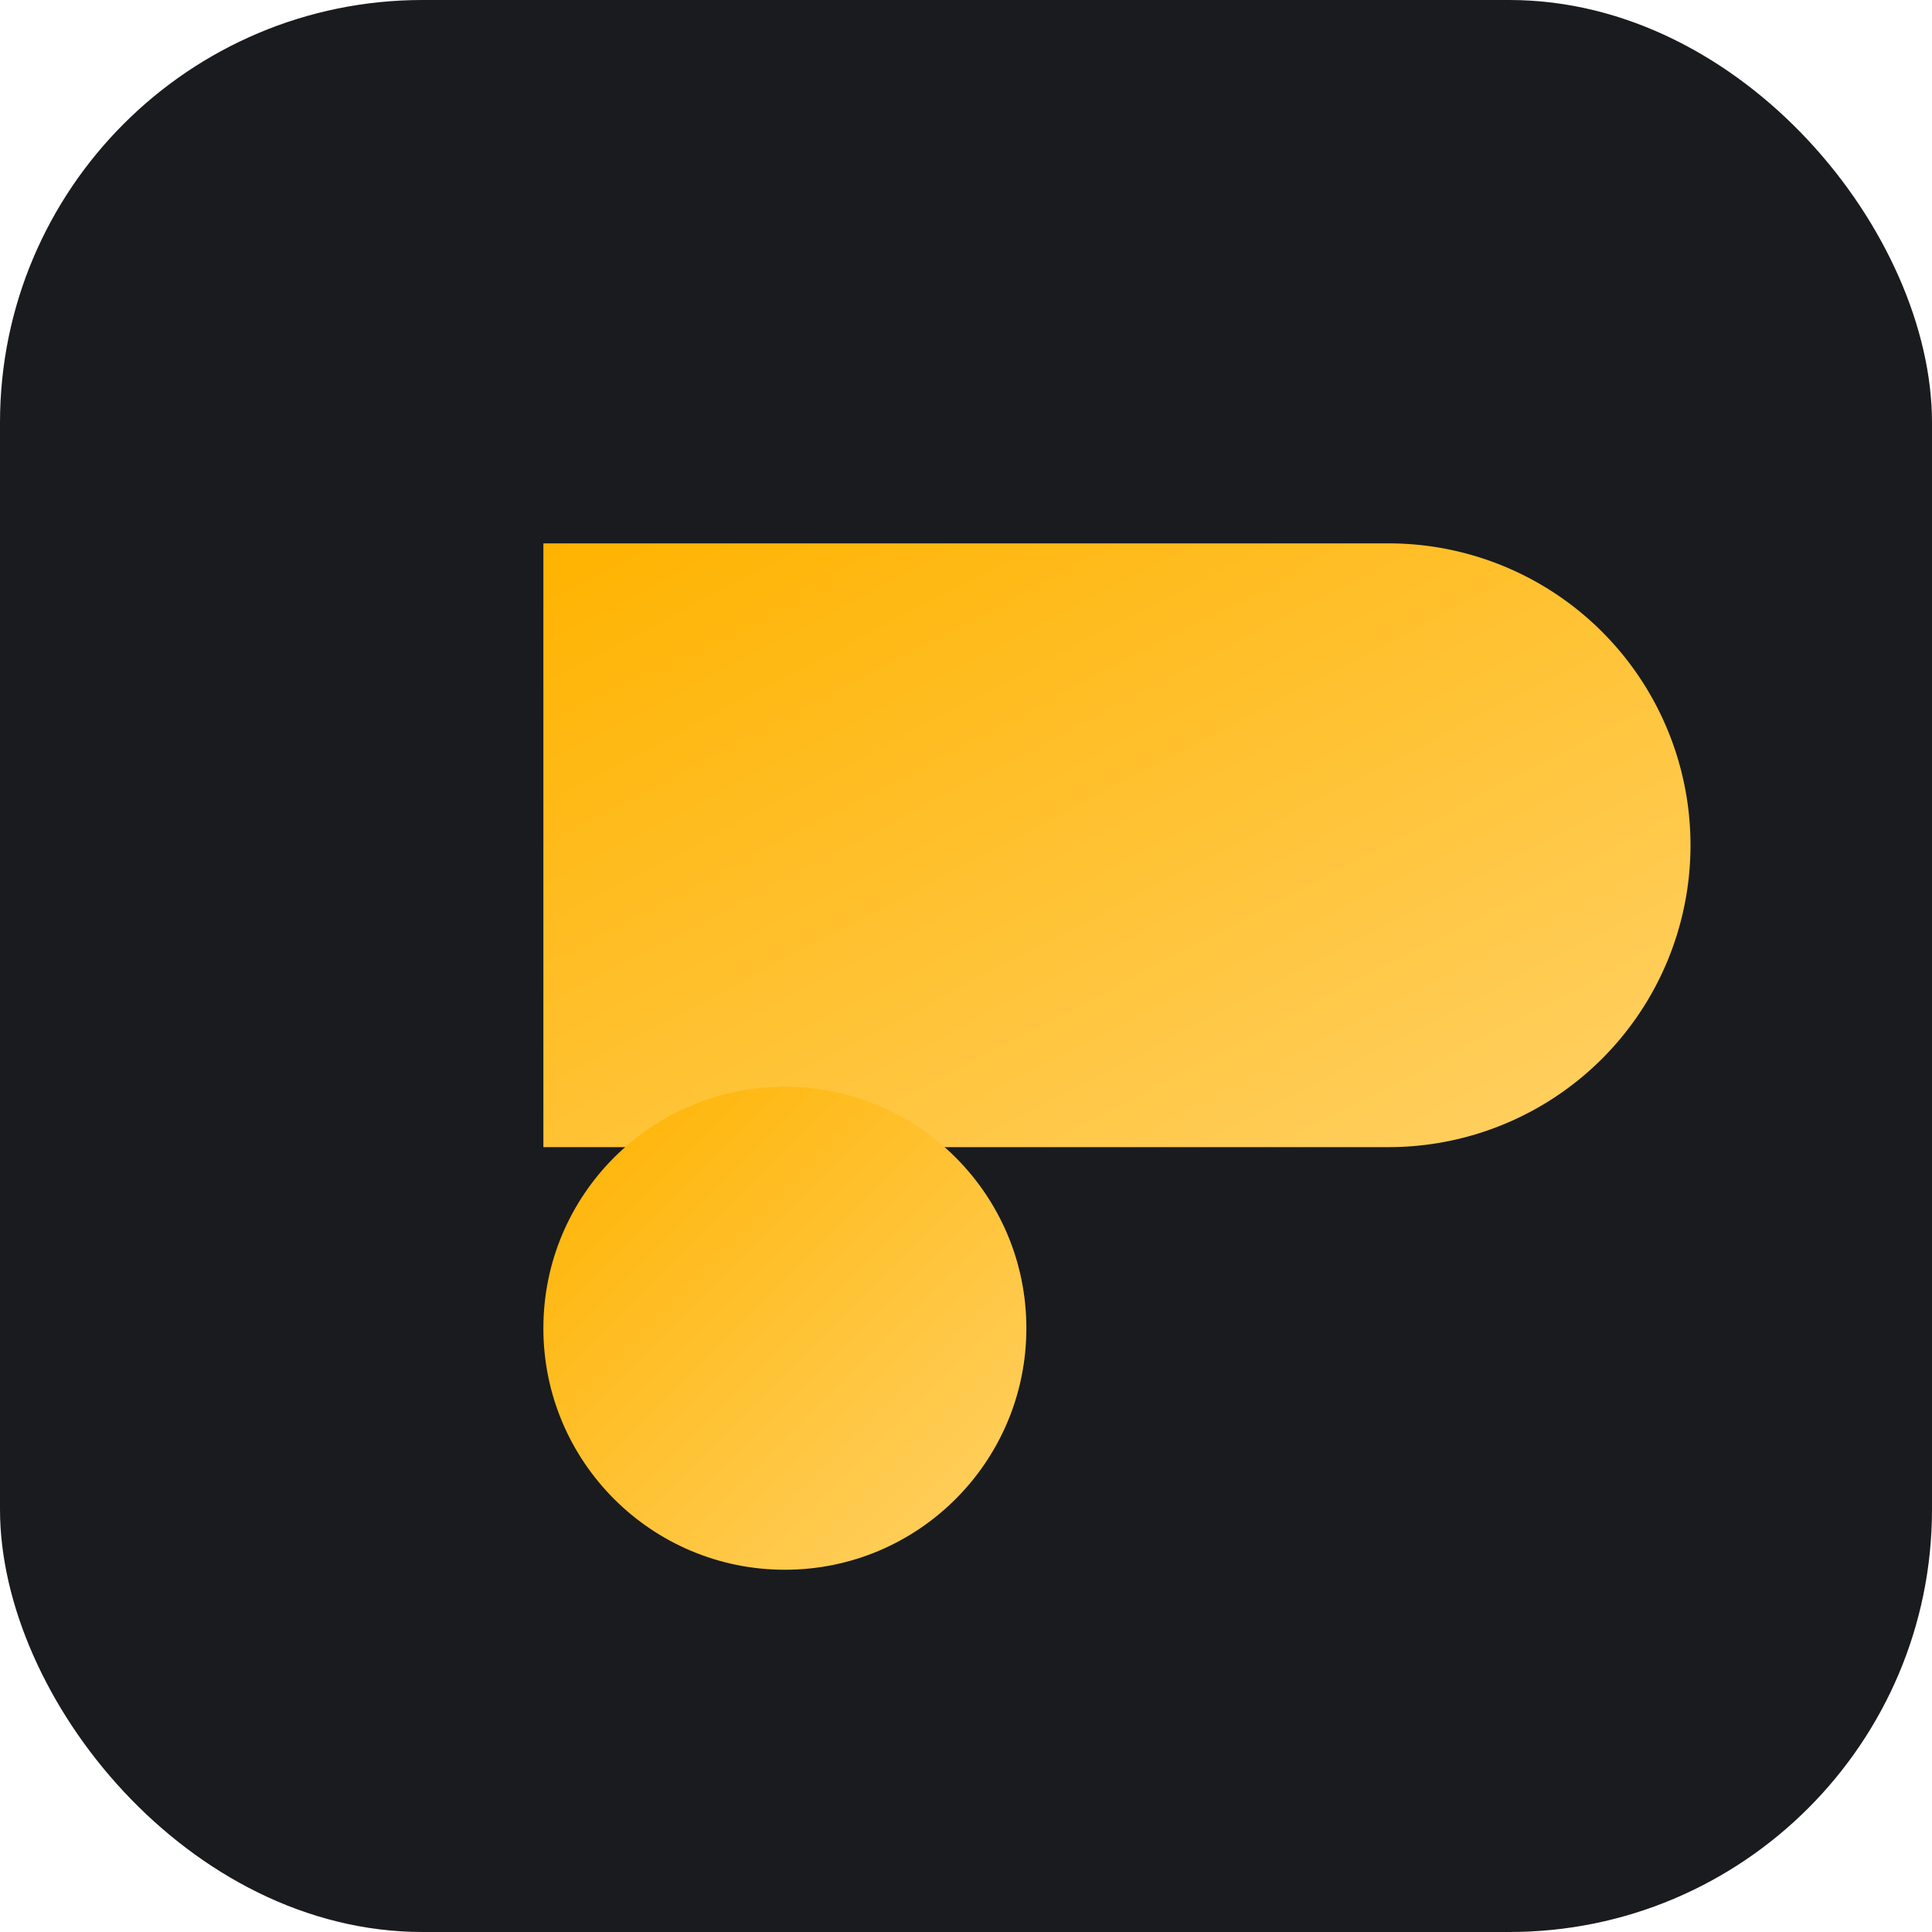
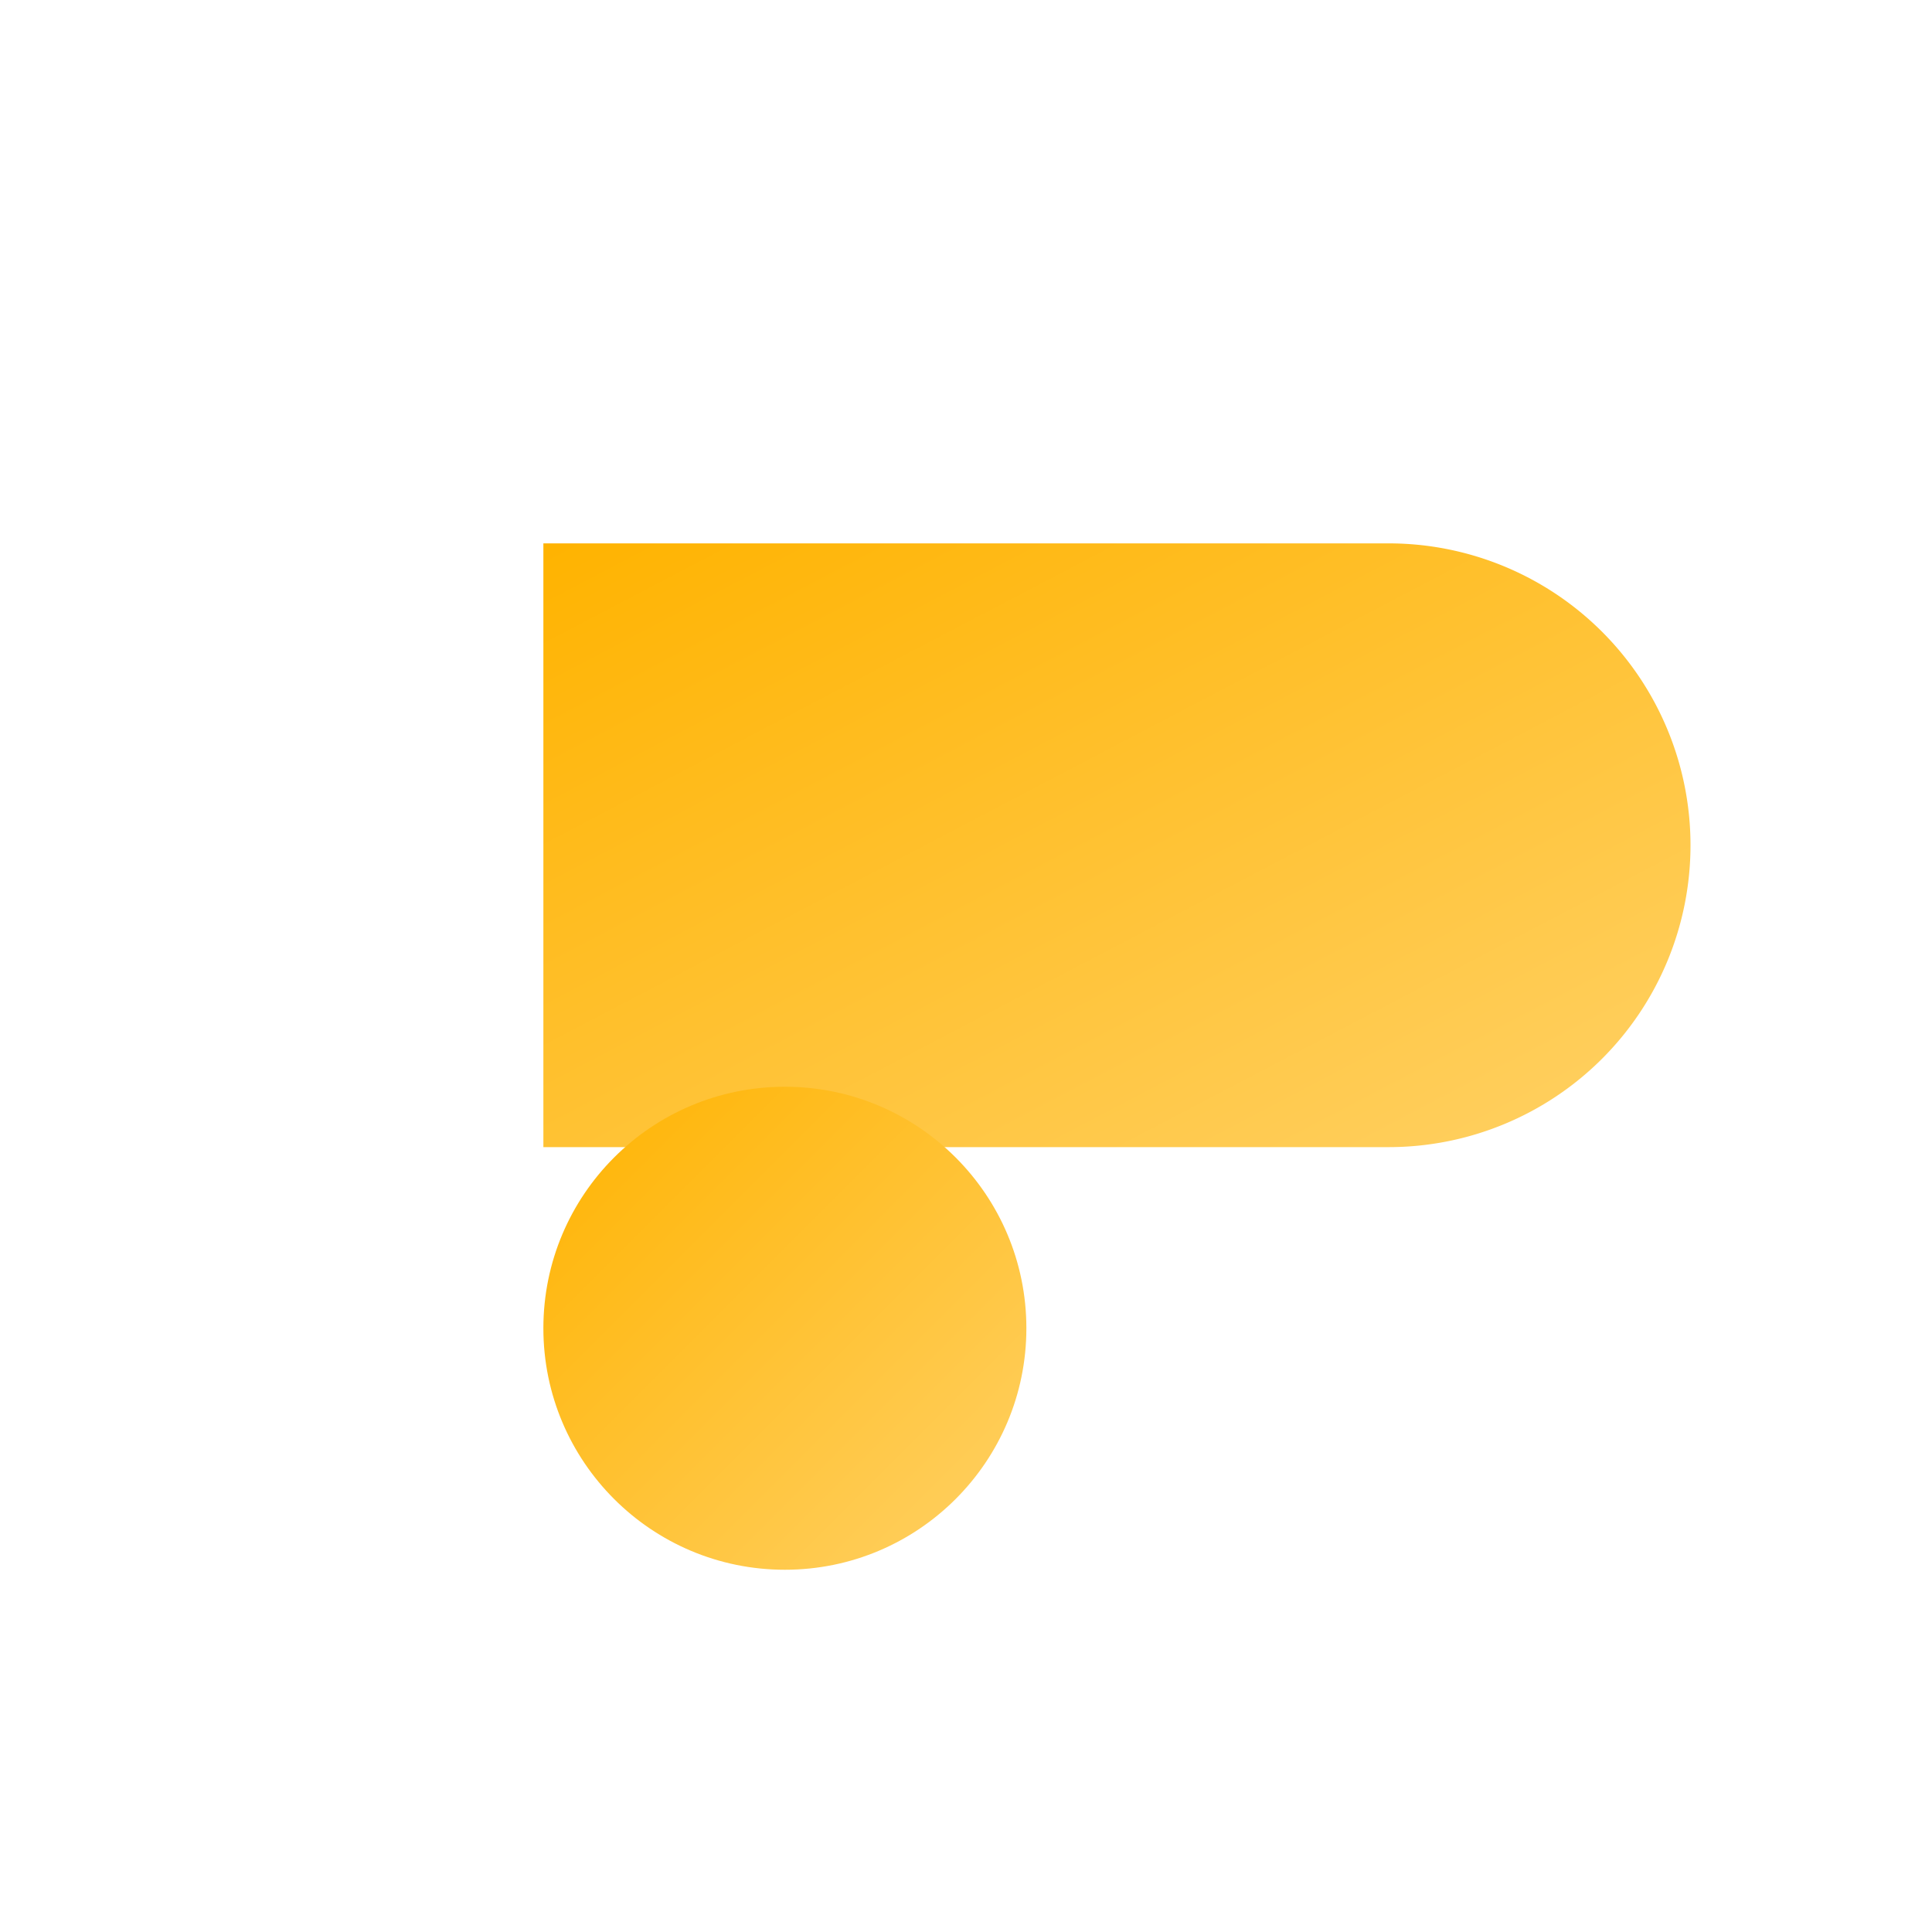
<svg xmlns="http://www.w3.org/2000/svg" viewBox="0 0 64 64">
  <defs>
    <linearGradient id="g" x1="0" y1="0" x2="1" y2="1">
      <stop offset="0" stop-color="#ffb300" />
      <stop offset="1" stop-color="#ffd166" />
    </linearGradient>
  </defs>
-   <rect width="64" height="64" rx="14" fill="#1a1b1e" />
  <path d="M18 18h28a10 10 0 010 20H18z" fill="url(#g)" />
  <circle cx="26" cy="44" r="8" fill="url(#g)" />
</svg>